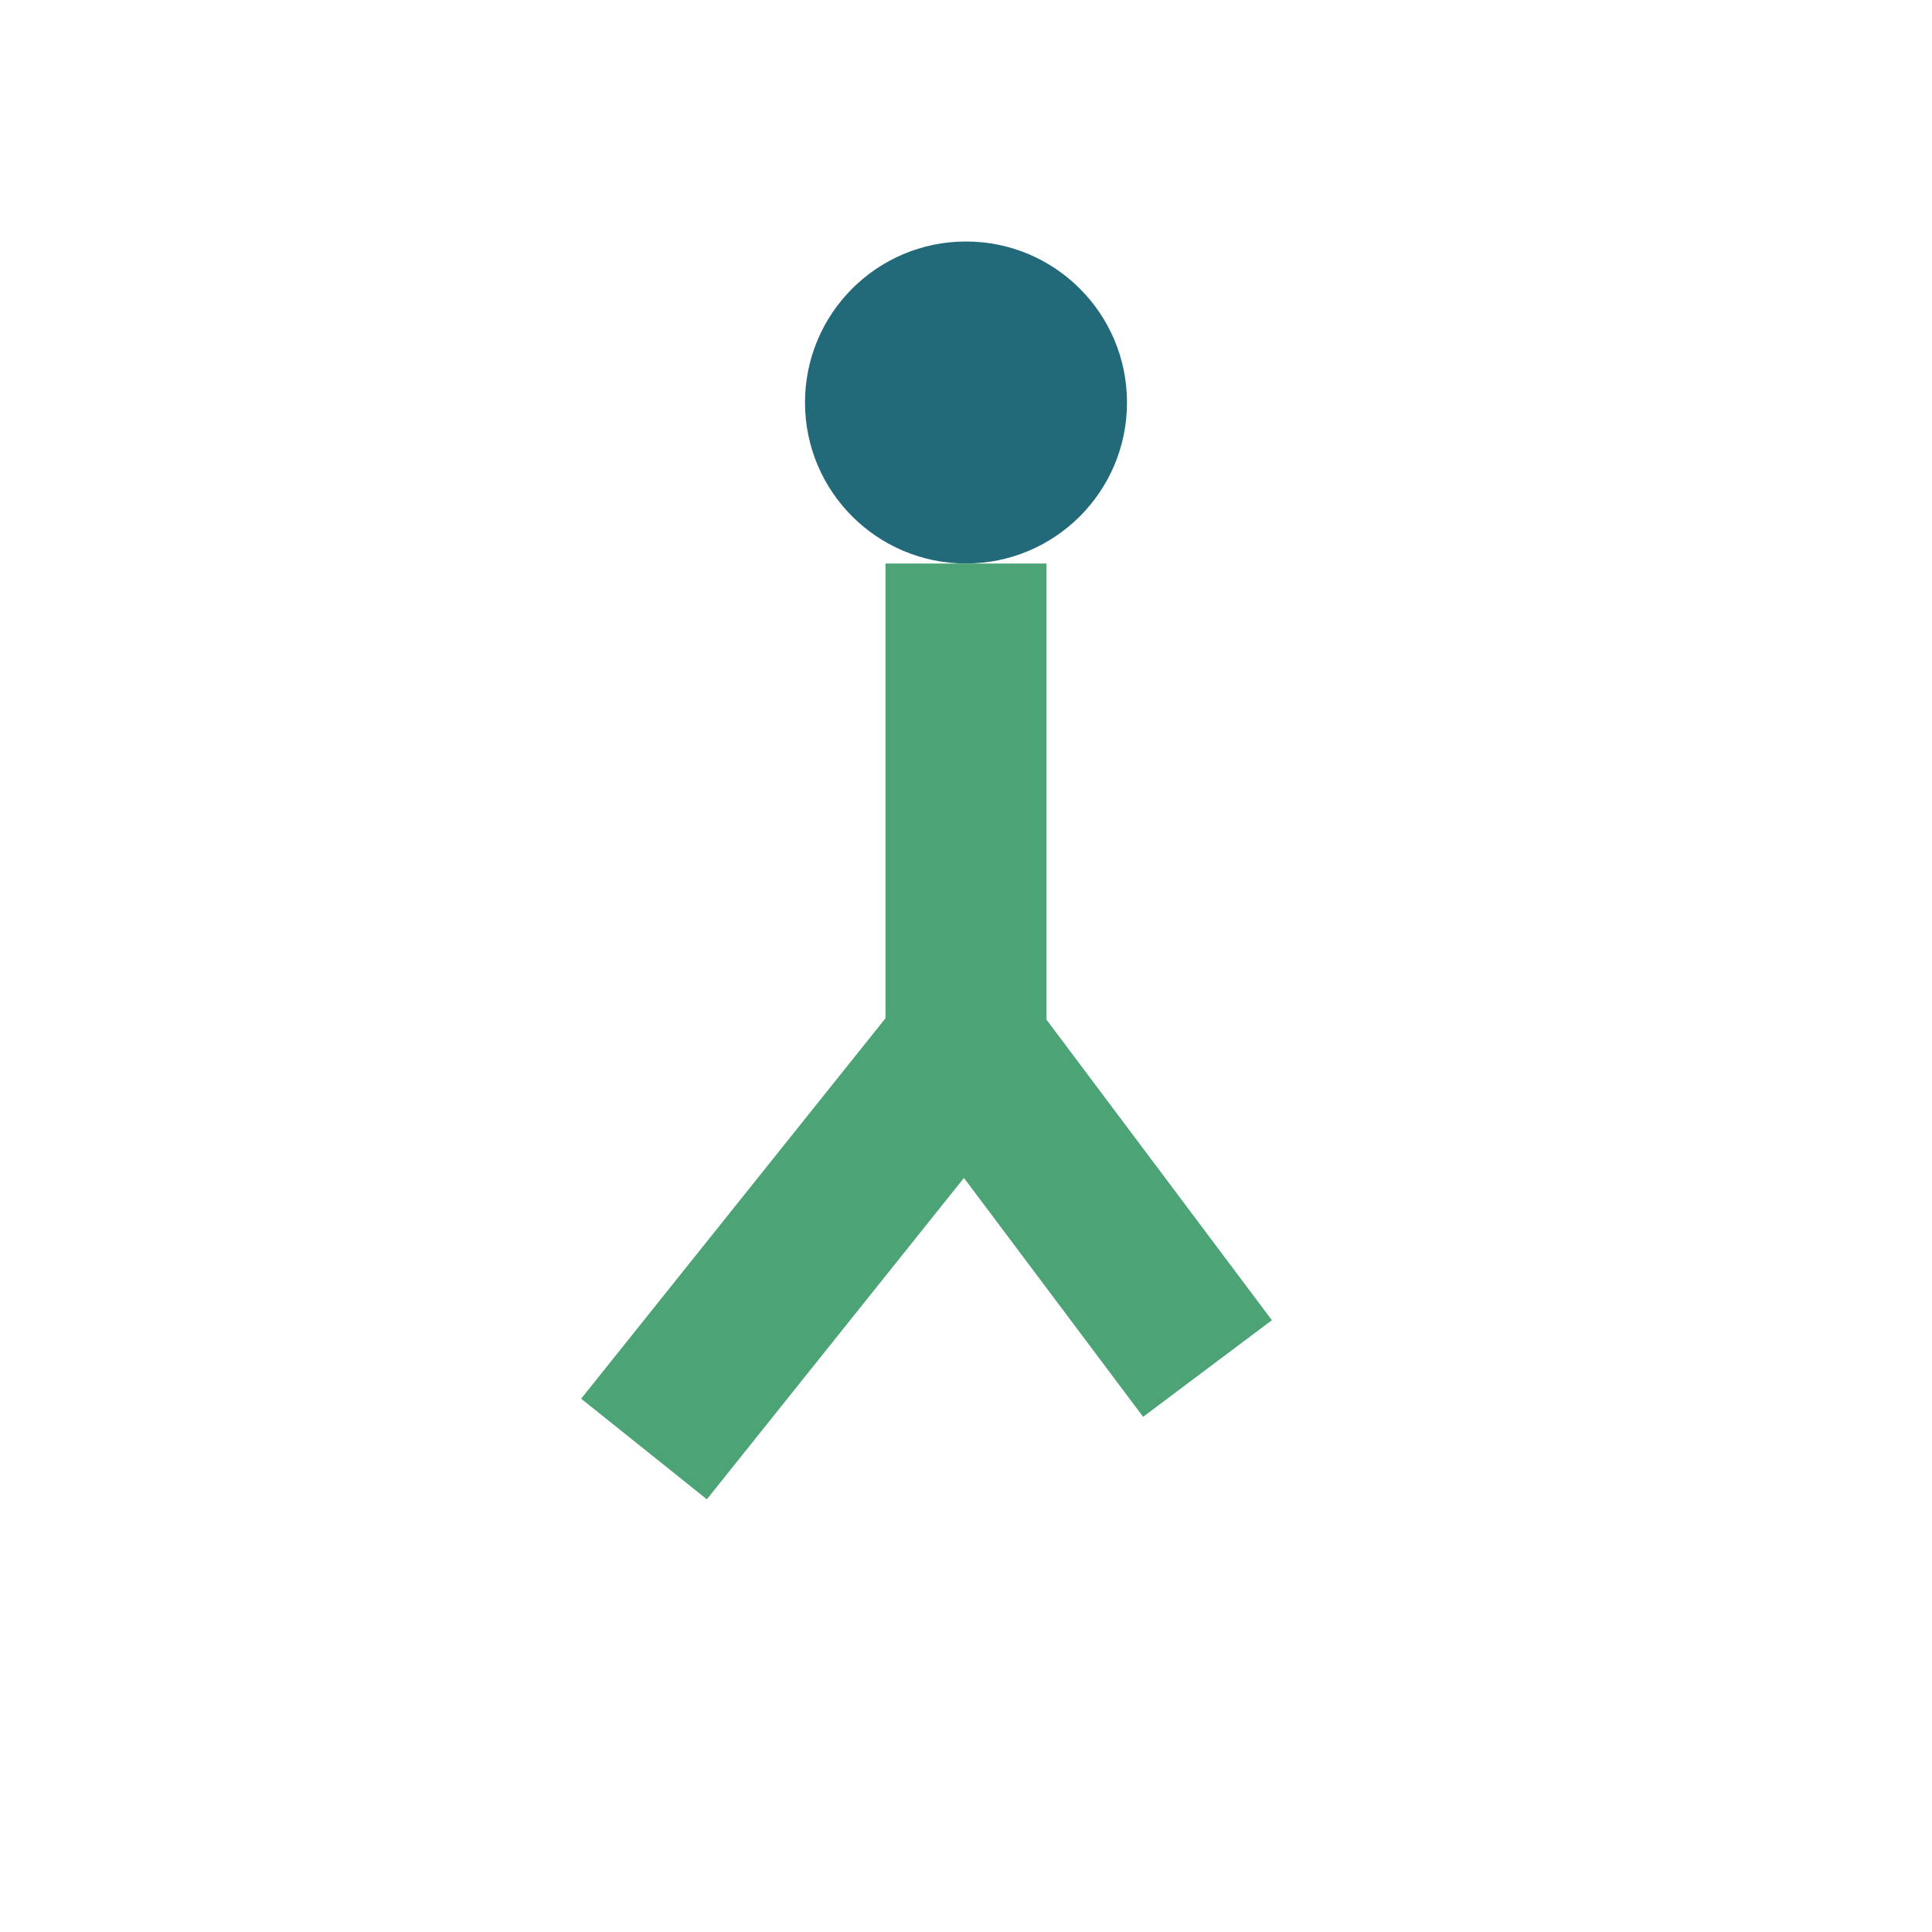
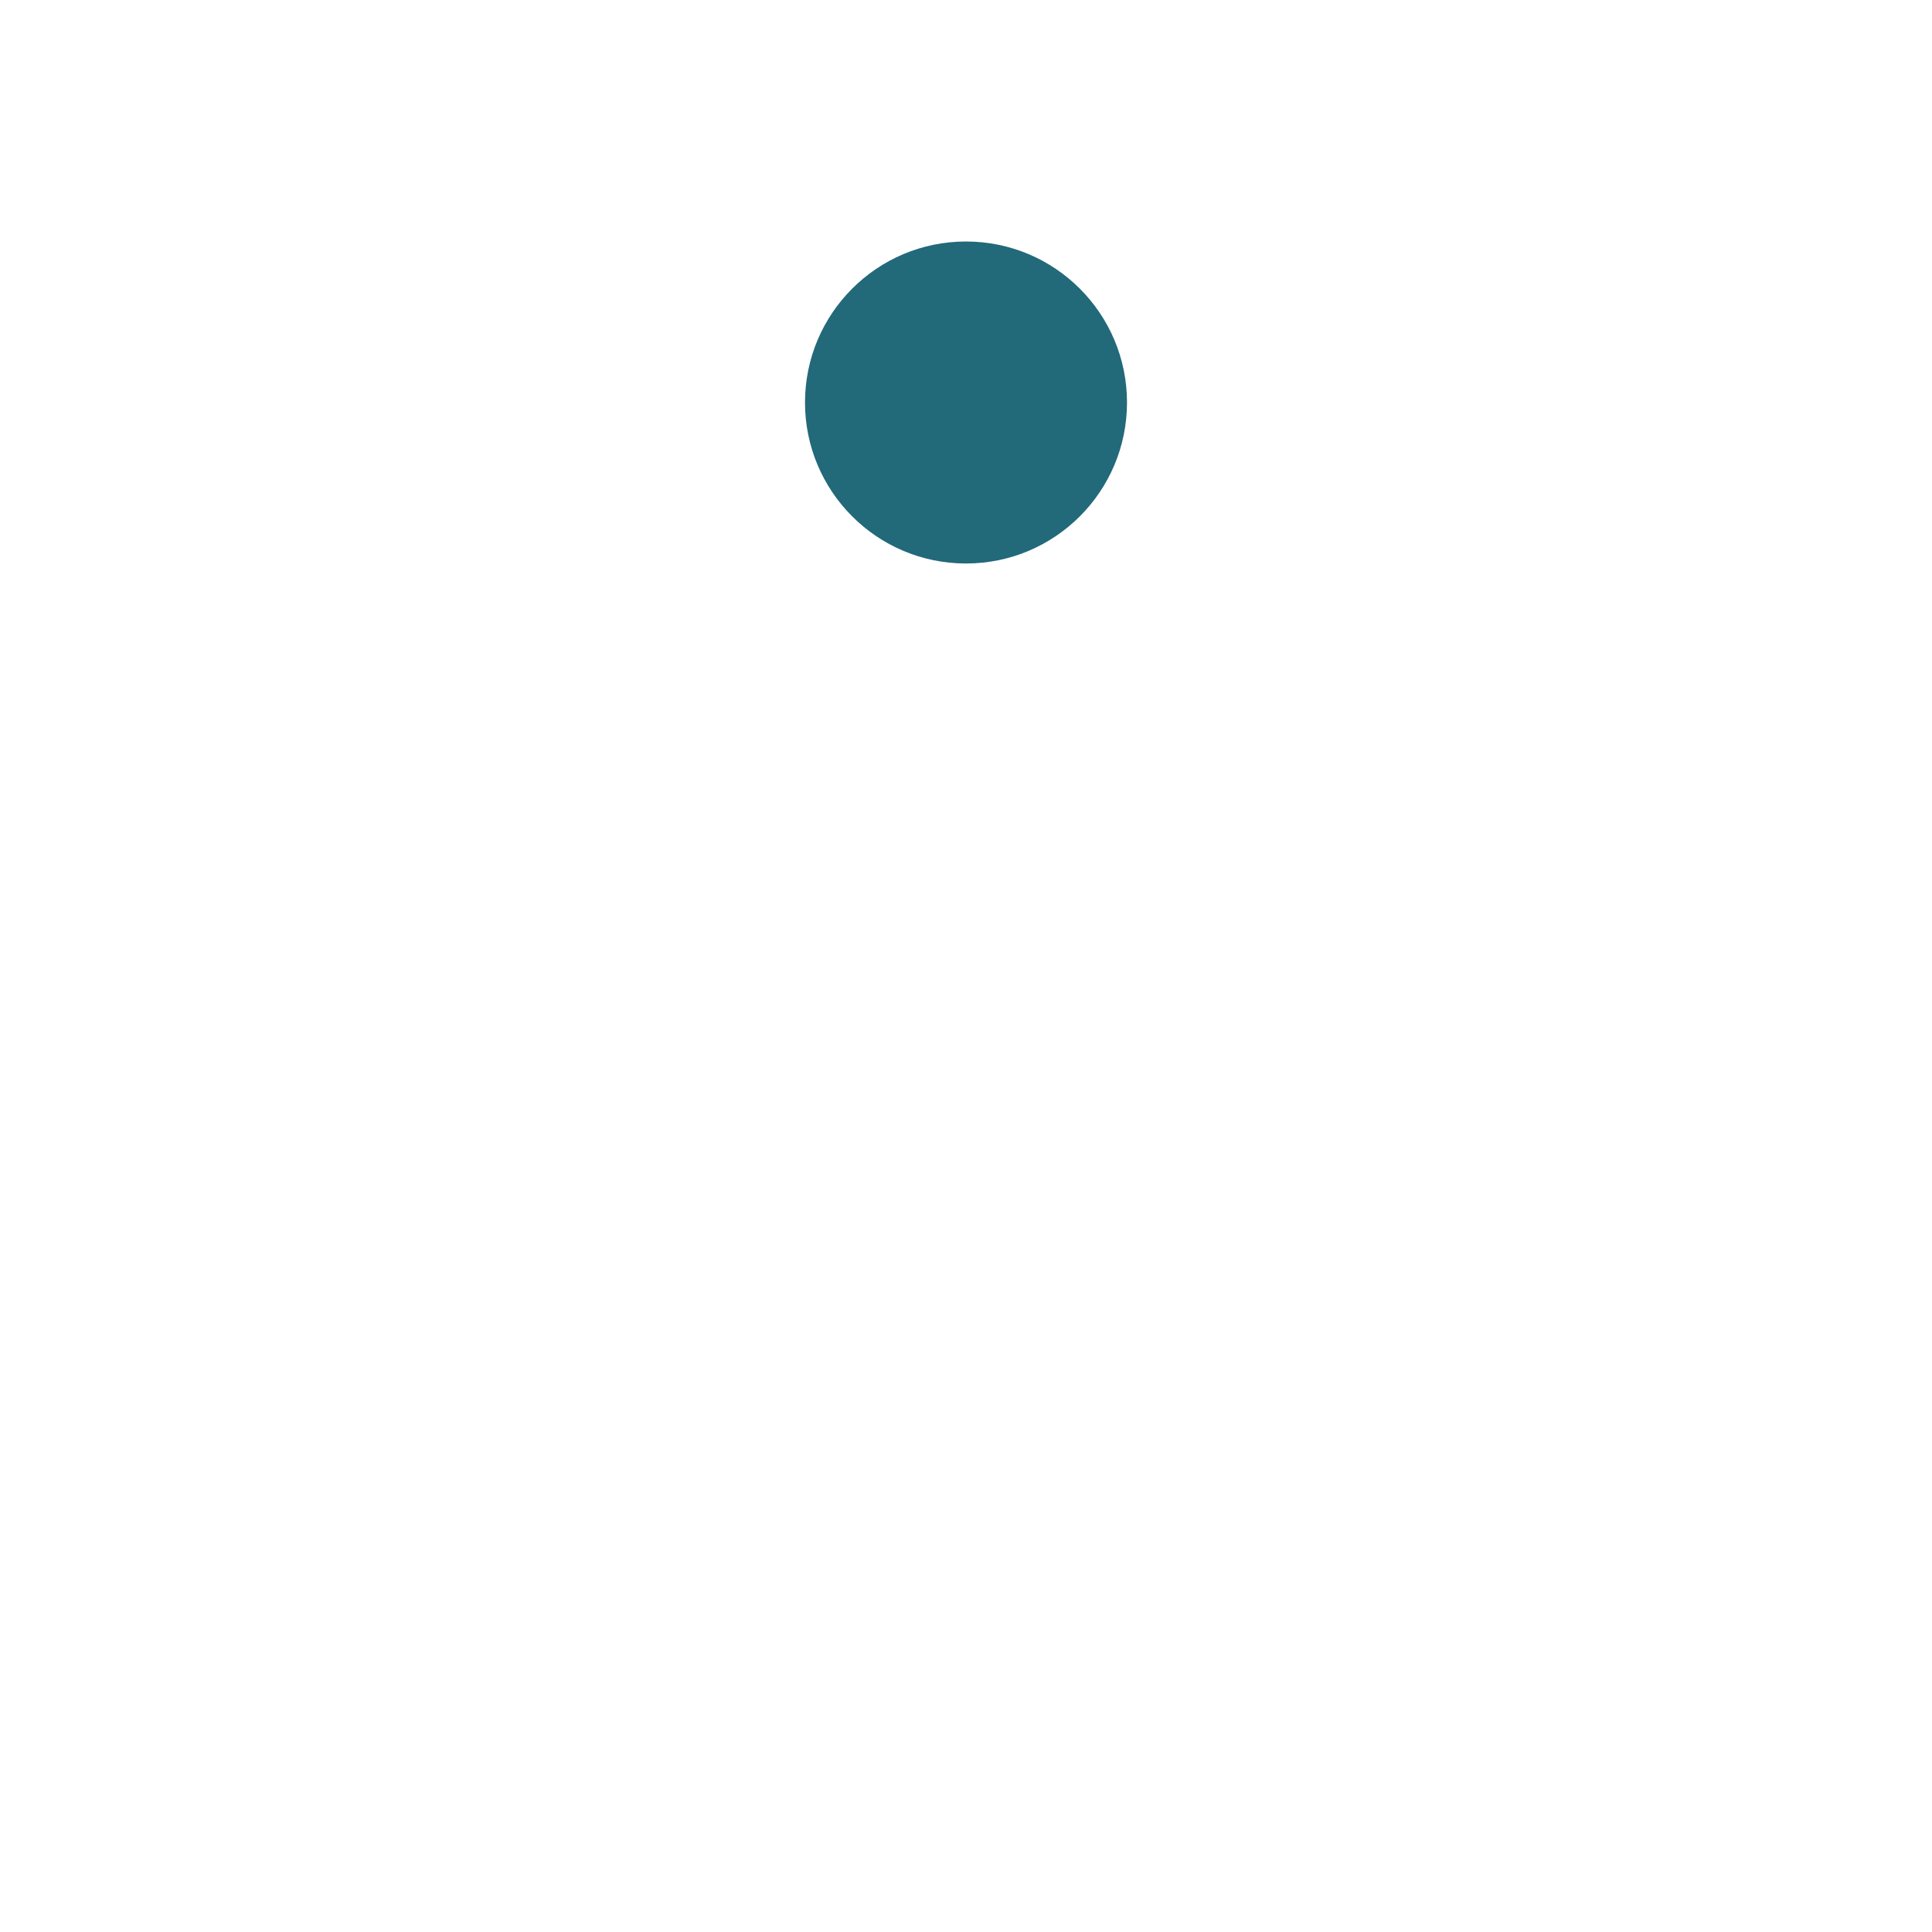
<svg xmlns="http://www.w3.org/2000/svg" viewBox="0 0 24 24" width="32" height="32">
  <circle cx="12" cy="5" r="2" fill="#22697A" />
-   <path d="M12 7v6l3 4M12 13l-4 5" stroke="#4CA476" stroke-width="2" fill="none" />
</svg>